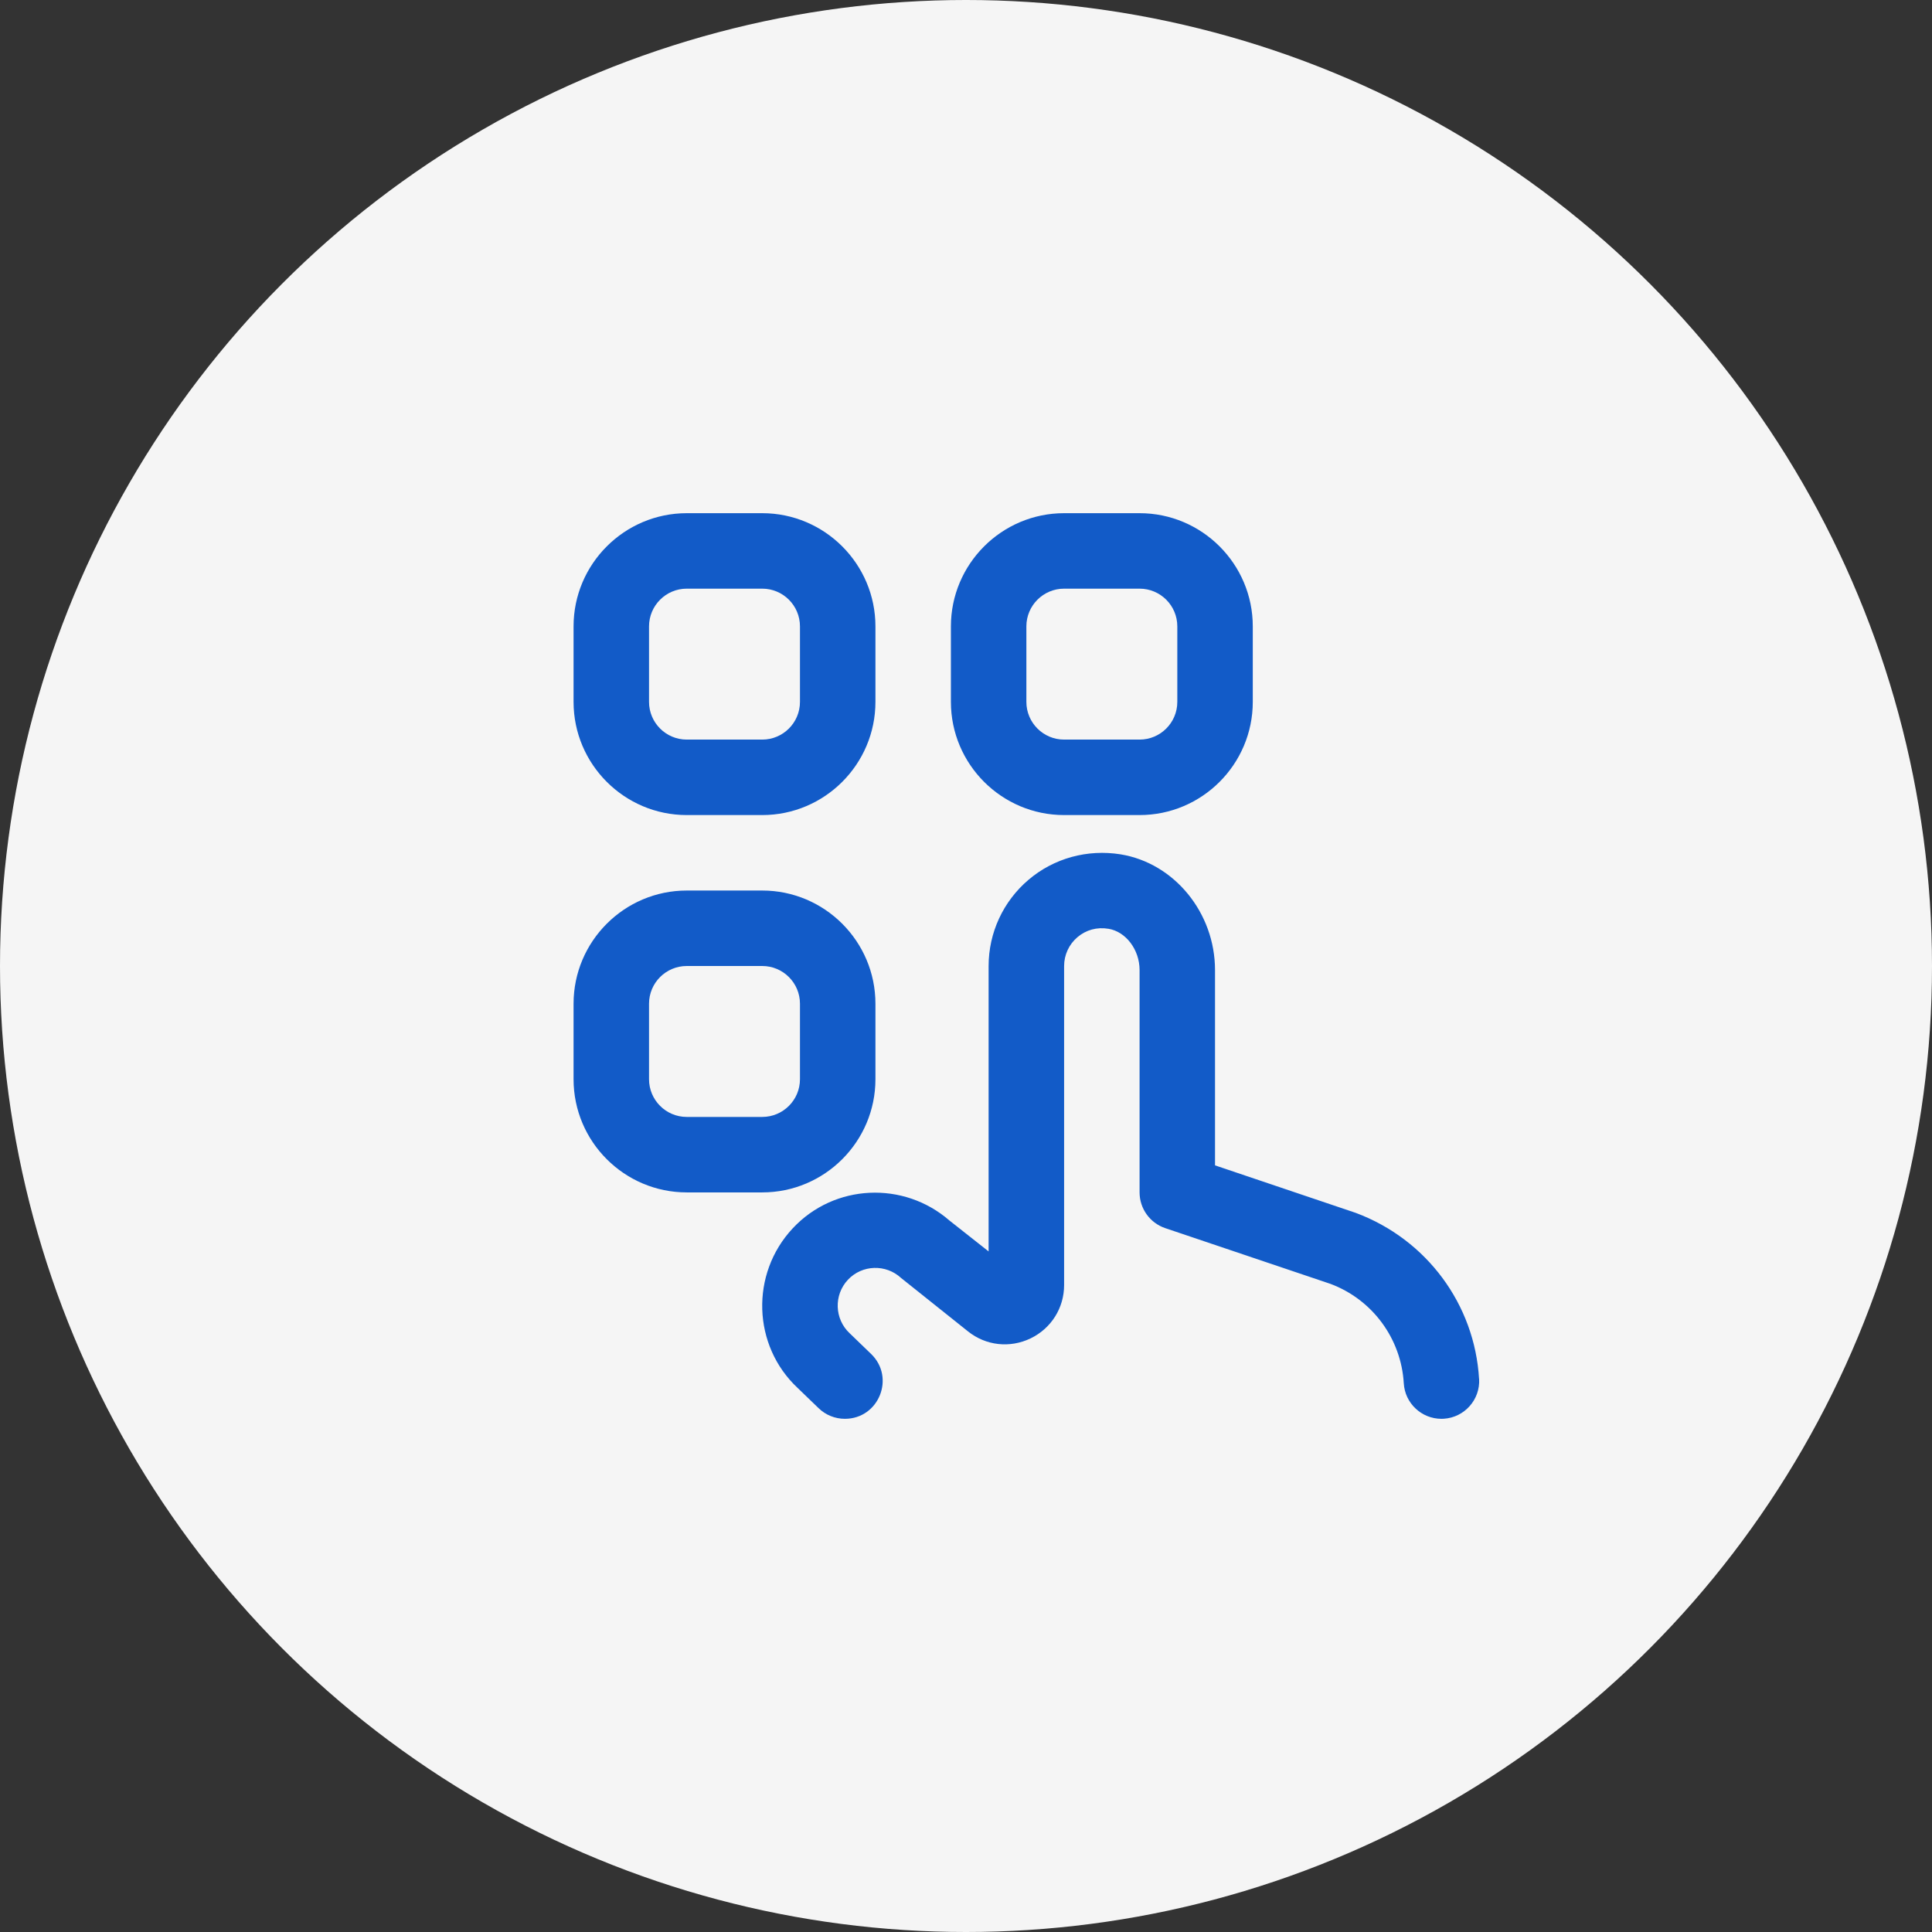
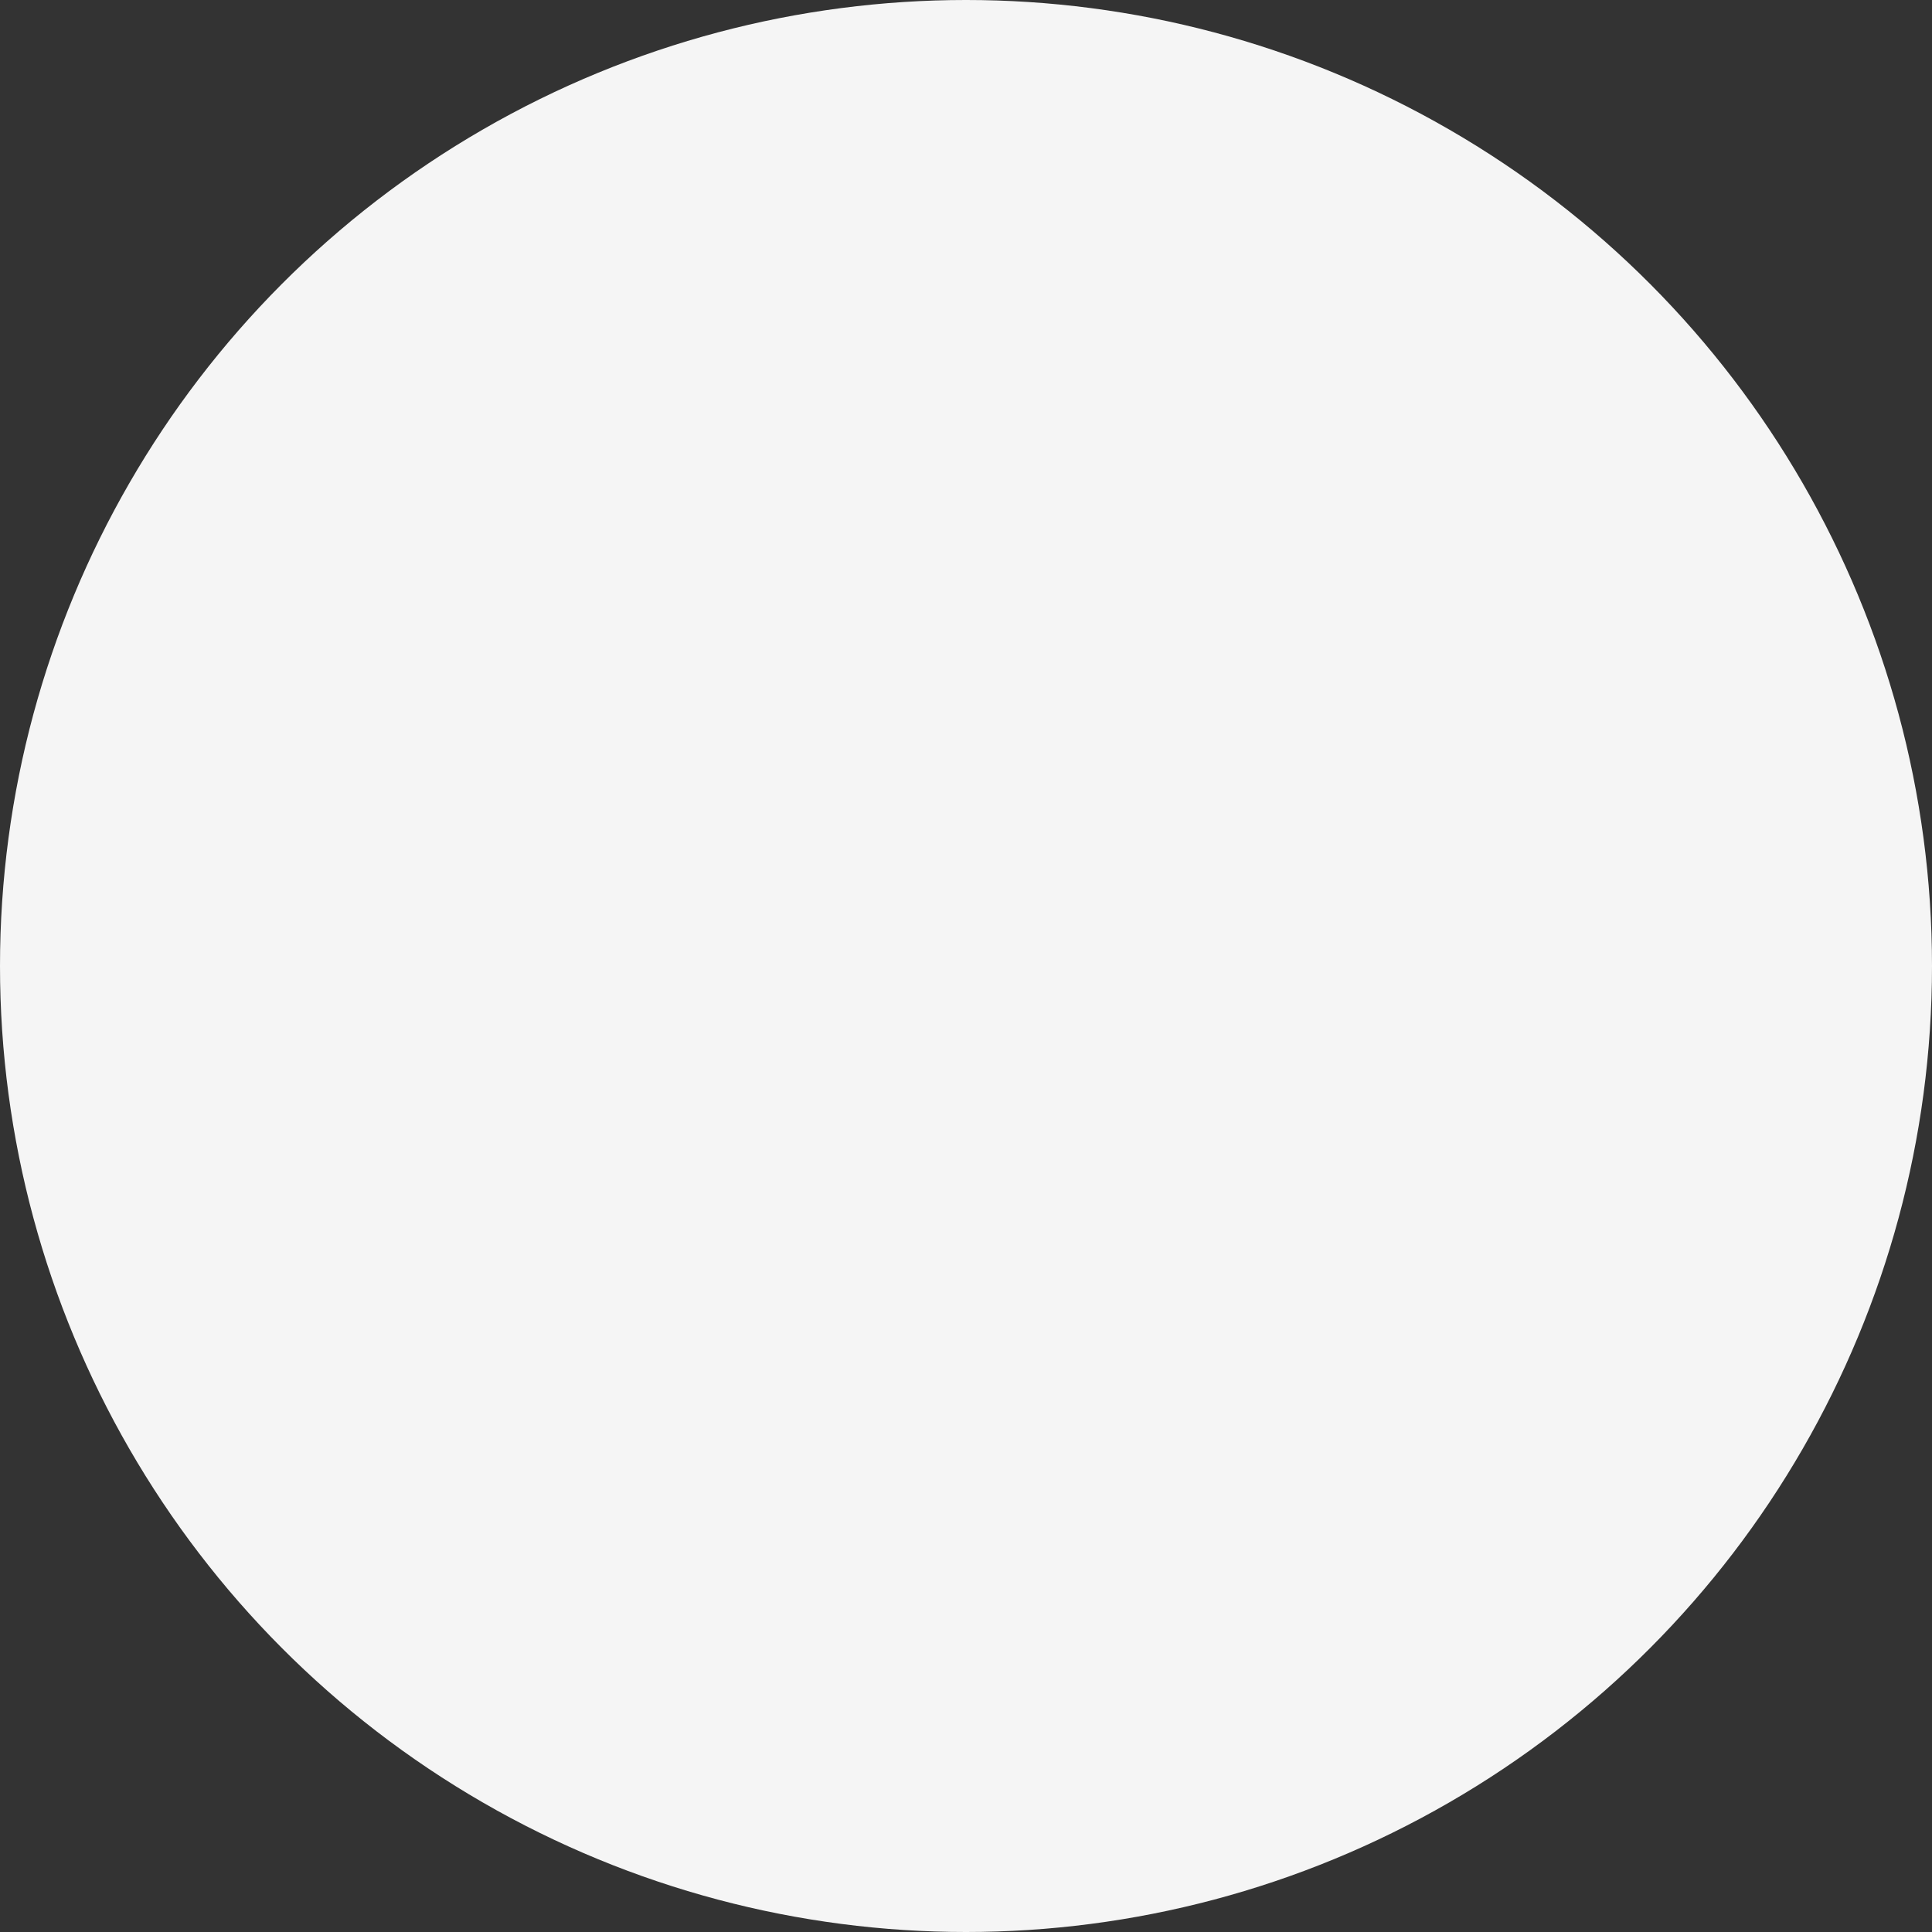
<svg xmlns="http://www.w3.org/2000/svg" width="64" height="64" viewBox="0 0 64 64" fill="none">
  <rect x="0" y="0" width="64" height="64" fill="#333333" stroke="none" />
  <circle cx="32" cy="32" r="32" fill="#F5F5F5" />
  <g clip-path="url(#clip0_87_440)">
-     <path d="M22.75 27L25.25 27C27.317 27 29 25.317 29 23.25L29 20.75C29 18.683 27.317 17 25.25 17L22.75 17C20.683 17 19 18.683 19 20.75L19 23.25C19 25.317 20.683 27 22.75 27ZM21.5 20.75C21.5 20.06 22.06 19.5 22.75 19.5L25.25 19.5C25.94 19.5 26.5 20.06 26.5 20.75L26.5 23.25C26.5 23.94 25.94 24.5 25.25 24.5L22.75 24.5C22.06 24.5 21.5 23.94 21.5 23.25L21.5 20.75ZM29 35.75L29 33.25C29 31.183 27.317 29.5 25.25 29.5L22.75 29.5C20.683 29.5 19 31.183 19 33.25L19 35.75C19 37.818 20.683 39.5 22.75 39.5L25.25 39.5C27.317 39.5 29 37.818 29 35.75ZM26.5 35.75C26.5 36.44 25.94 37 25.25 37L22.75 37C22.06 37 21.5 36.44 21.5 35.75L21.5 33.25C21.5 32.56 22.06 32 22.75 32L25.25 32C25.94 32 26.5 32.56 26.5 33.25L26.5 35.75ZM35.25 27L37.75 27C39.818 27 41.5 25.317 41.5 23.25L41.5 20.75C41.5 18.683 39.818 17 37.75 17L35.25 17C33.182 17 31.5 18.683 31.5 20.75L31.5 23.25C31.5 25.317 33.182 27 35.25 27ZM34 20.75C34 20.06 34.56 19.5 35.25 19.5L37.75 19.5C38.44 19.5 39 20.06 39 20.75L39 23.25C39 23.94 38.44 24.5 37.75 24.5L35.25 24.5C34.56 24.5 34 23.94 34 23.25L34 20.75ZM48.998 45.676C49.038 46.366 48.511 46.956 47.824 46.998C47.797 46.998 47.774 47 47.749 47C47.093 47 46.541 46.487 46.502 45.824C46.416 44.343 45.464 43.051 44.076 42.531L38.601 40.684C38.093 40.513 37.75 40.035 37.75 39.5L37.75 32.134C37.75 31.461 37.297 30.861 36.719 30.767C36.339 30.703 35.975 30.804 35.691 31.046C35.411 31.284 35.25 31.633 35.25 32L35.25 42.568C35.25 43.328 34.824 44.005 34.139 44.336C33.453 44.666 32.657 44.578 32.064 44.102C32.064 44.102 29.863 42.346 29.85 42.335C29.348 41.869 28.558 41.892 28.087 42.395C27.616 42.899 27.642 43.693 28.145 44.165L28.855 44.85C29.665 45.63 29.113 47 27.988 47C27.664 47 27.352 46.875 27.12 46.65L26.422 45.977C24.927 44.578 24.848 42.2 26.26 40.69C27.639 39.212 29.938 39.115 31.45 40.43C31.46 40.438 32.749 41.455 32.749 41.455L32.749 32.001C32.749 30.899 33.231 29.858 34.071 29.144C34.911 28.429 36.021 28.125 37.12 28.301C38.904 28.591 40.249 30.241 40.249 32.135L40.249 38.604L44.911 40.178C47.264 41.057 48.851 43.212 48.996 45.678L48.998 45.676Z" fill="#125BC8" />
-   </g>
+     </g>
  <defs>
    <clipPath id="clip0_87_440">
-       <rect width="30" height="30" fill="white" transform="translate(19 17)" />
-     </clipPath>
+       </clipPath>
  </defs>
</svg>